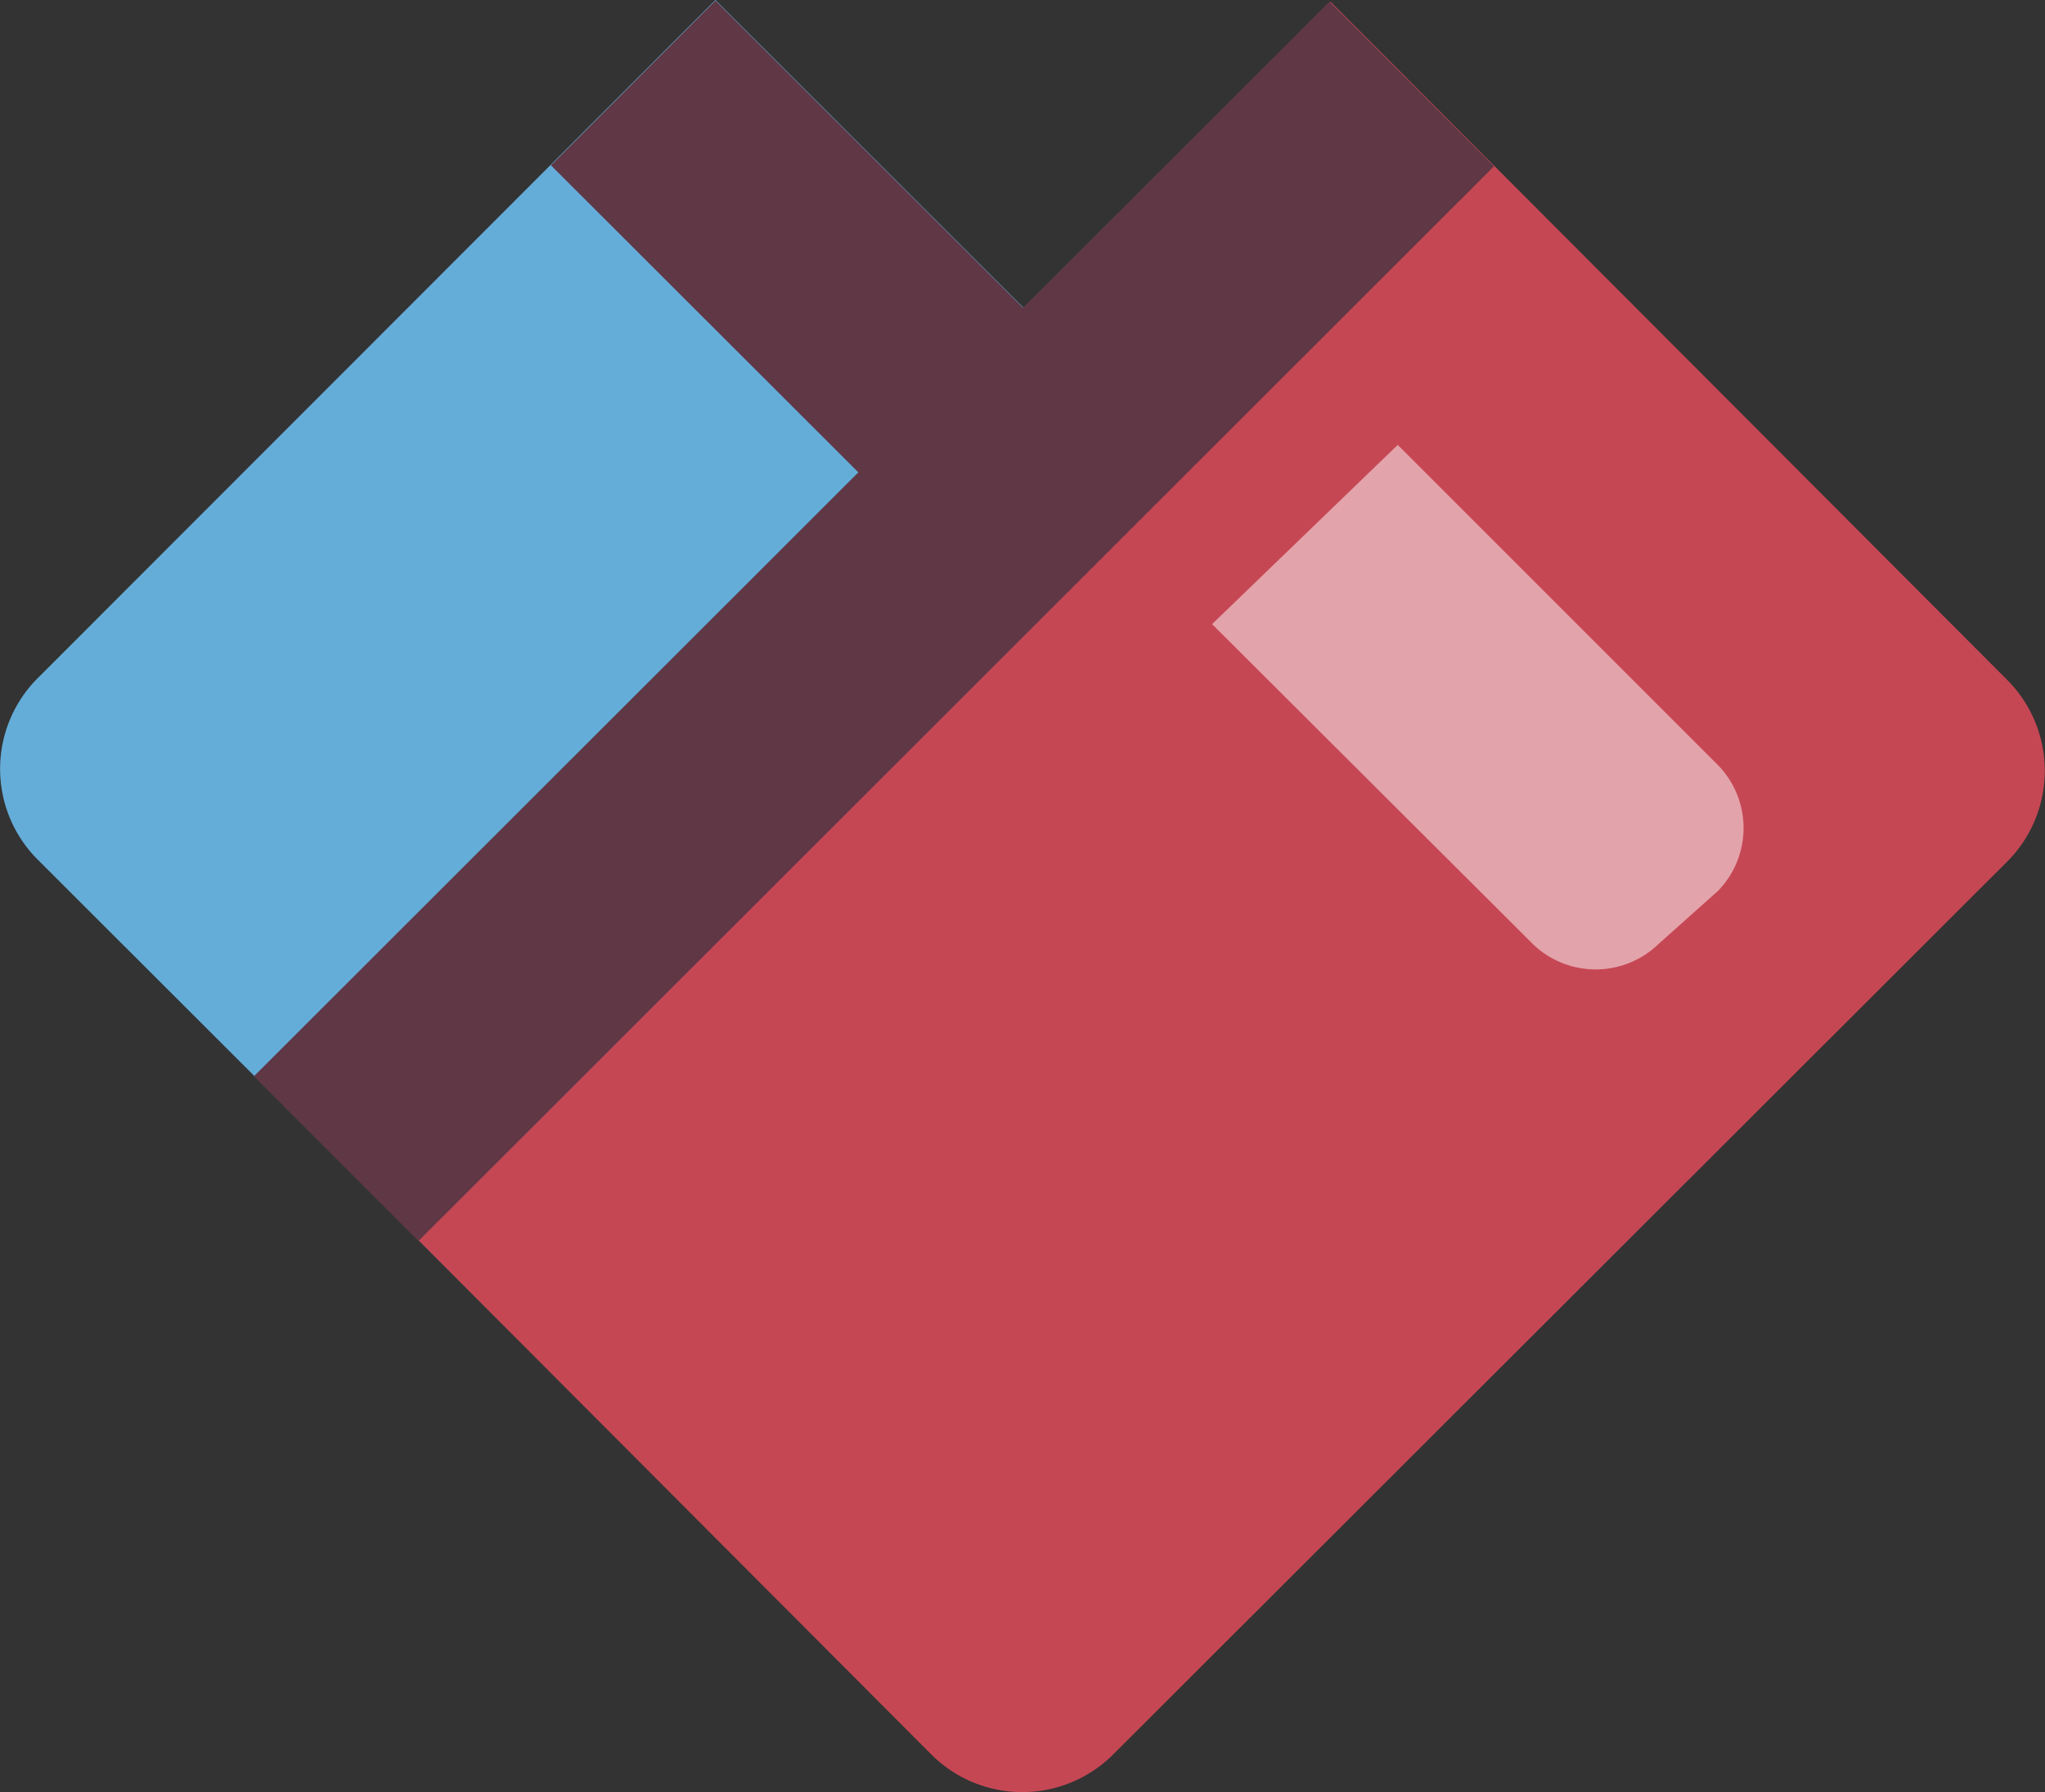
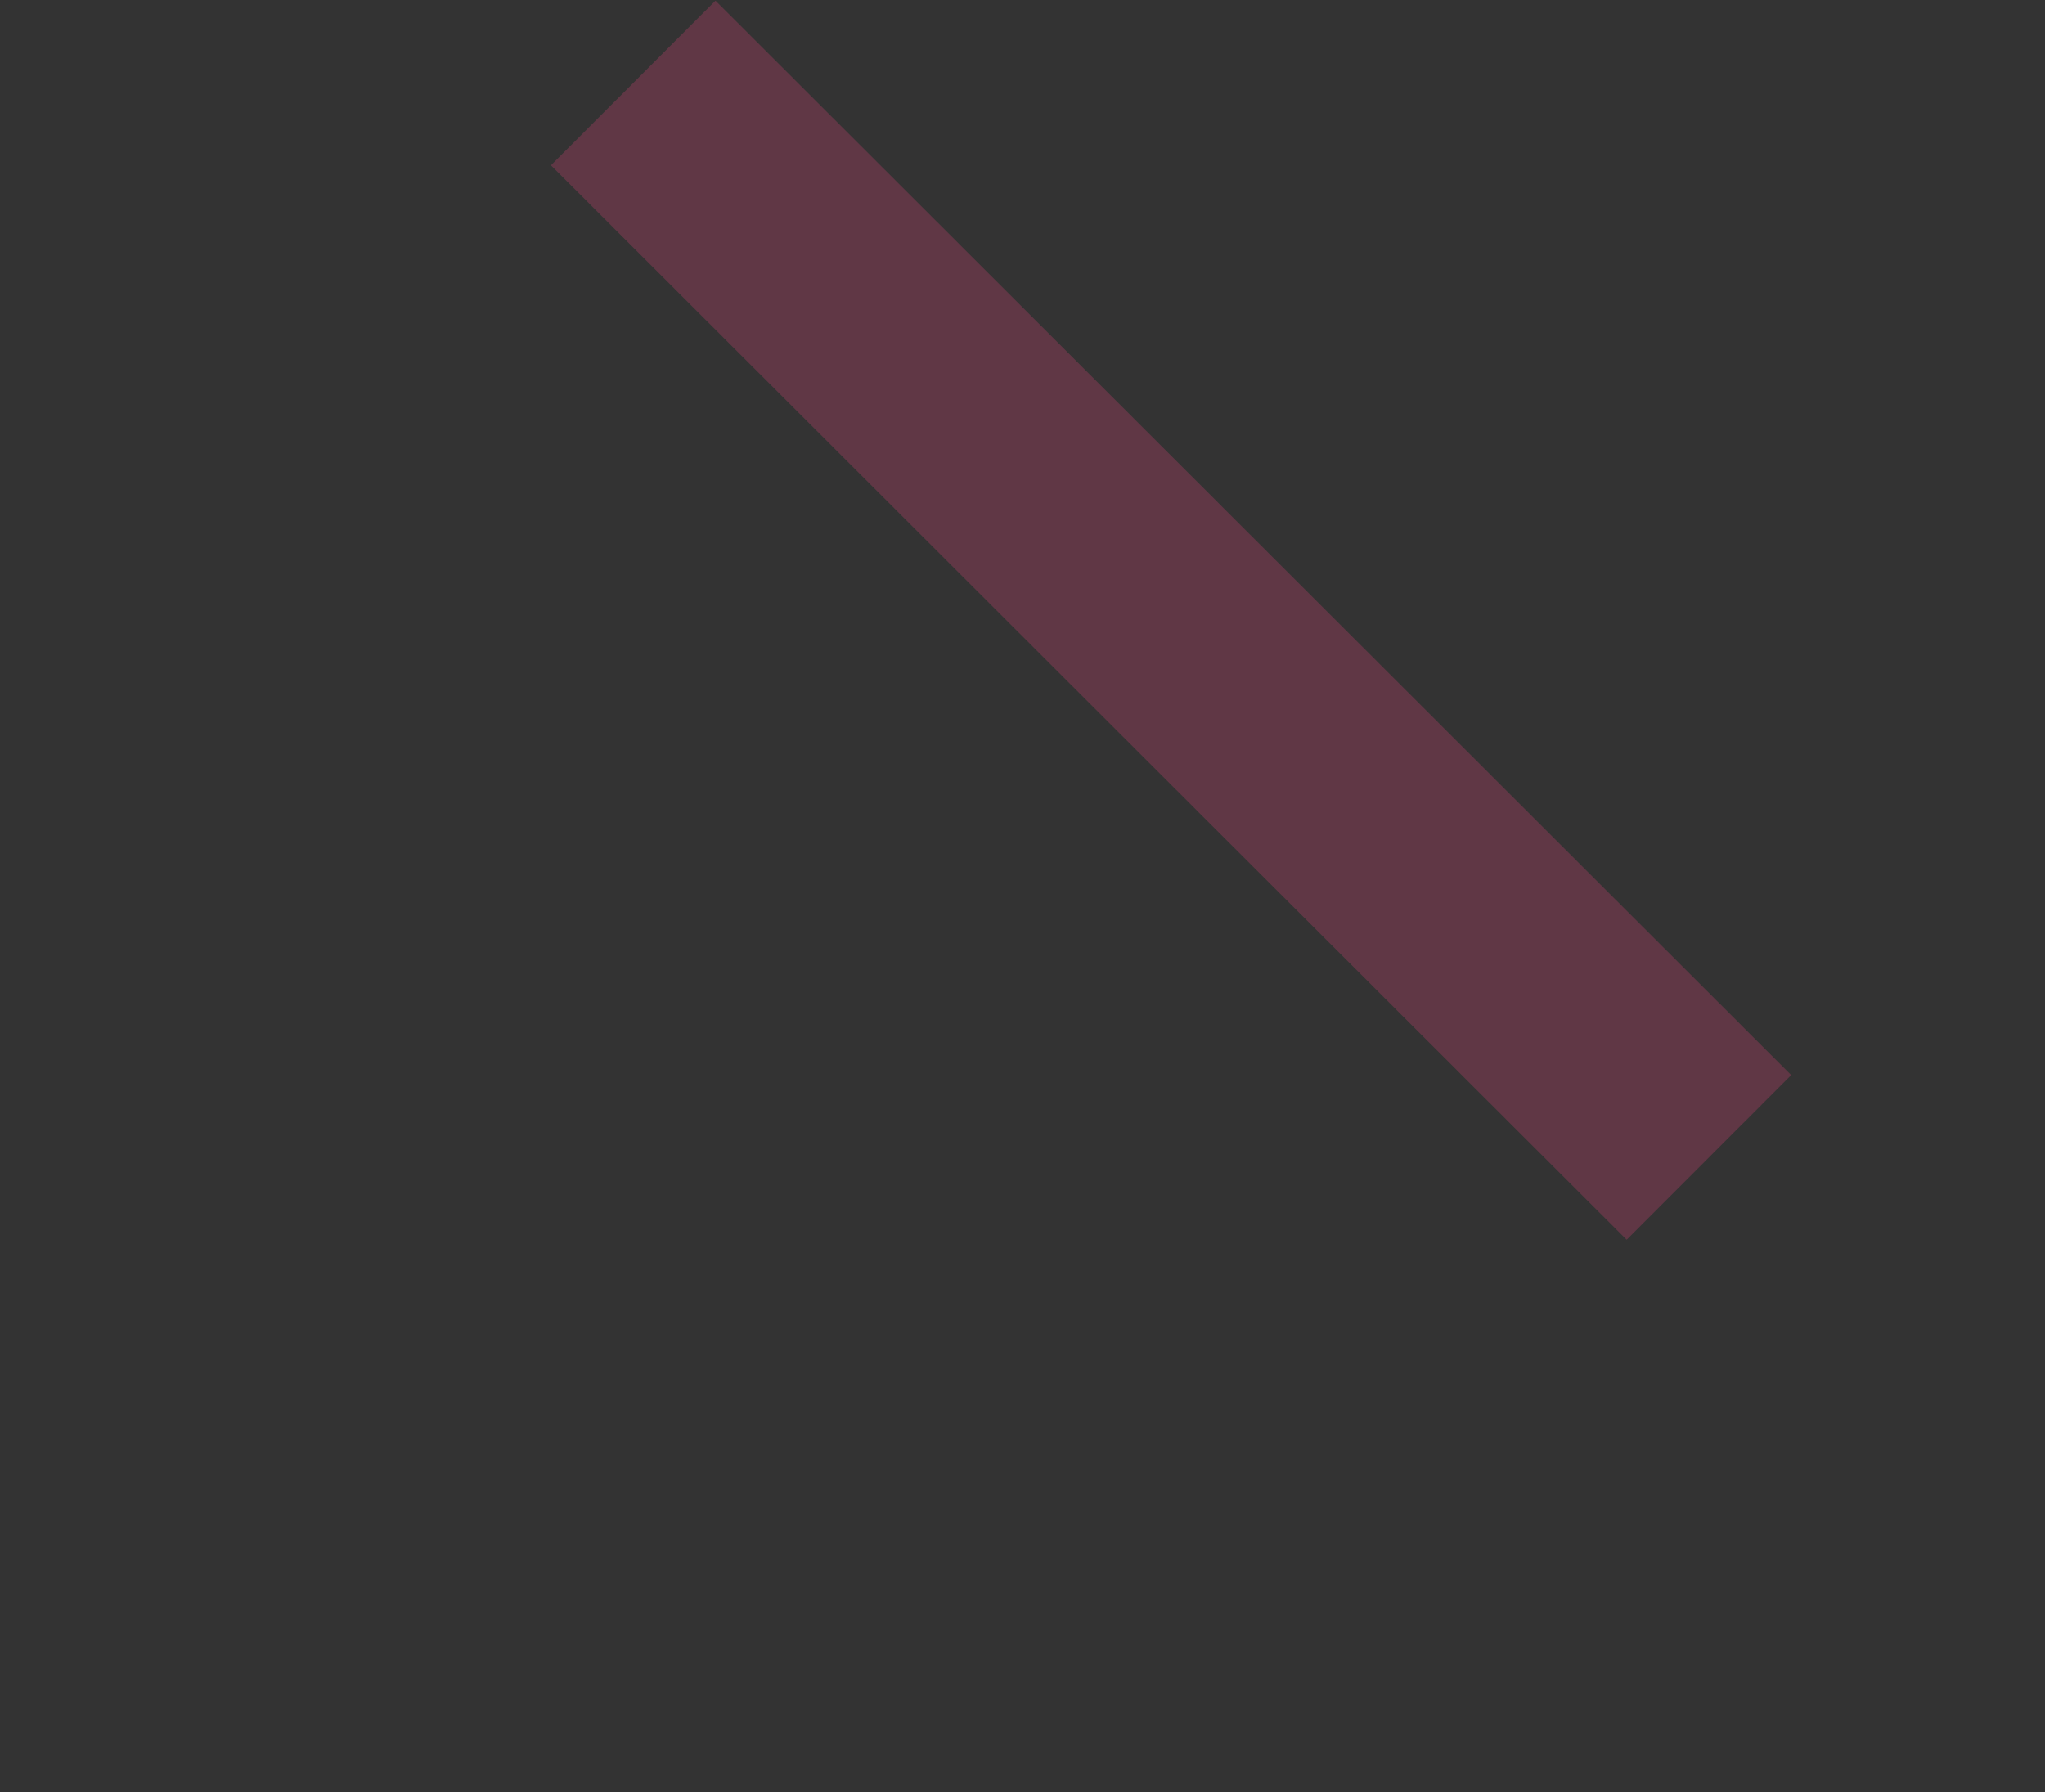
<svg xmlns="http://www.w3.org/2000/svg" id="OBJECTS" viewBox="0 0 77.12 67.6">
  <rect x="0" y="0" width="77.12" height="67.6" fill="#333333" stroke="none" />
  <defs>
    <style>.cls-1{fill:#65add9;}.cls-2{fill:#603745;}.cls-3{fill:#c64754;}.cls-4{fill:#fff;opacity:0.5;}</style>
  </defs>
-   <path class="cls-1" d="M381.85,396.2a4.83,4.83,0,0,1-6.83.1l-33.83-33.79a4.84,4.84,0,0,1,.1-6.84l25.51-25.53,40.56,40.52Z" transform="translate(-339.82 -330.14)" />
  <rect class="cls-2" x="379.59" y="324.84" width="8.78" height="57.34" transform="translate(-477.31 45.21) rotate(-45.03)" />
-   <path class="cls-3" d="M374.9,396.27a4.85,4.85,0,0,0,6.84.1l33.83-33.79a4.85,4.85,0,0,0-.1-6.84L390,330.21l-40.57,40.52Z" transform="translate(-339.82 -330.14)" />
-   <path class="cls-4" d="M397.54,365.66a3.41,3.41,0,0,0,4.83.08l2.24-2a3.4,3.4,0,0,0-.08-4.82l-12-12-7,6.76Z" transform="translate(-339.82 -330.14)" />
-   <rect class="cls-2" x="344.11" y="349.19" width="57.34" height="8.78" transform="translate(-480.66 36.83) rotate(-44.98)" />
</svg>